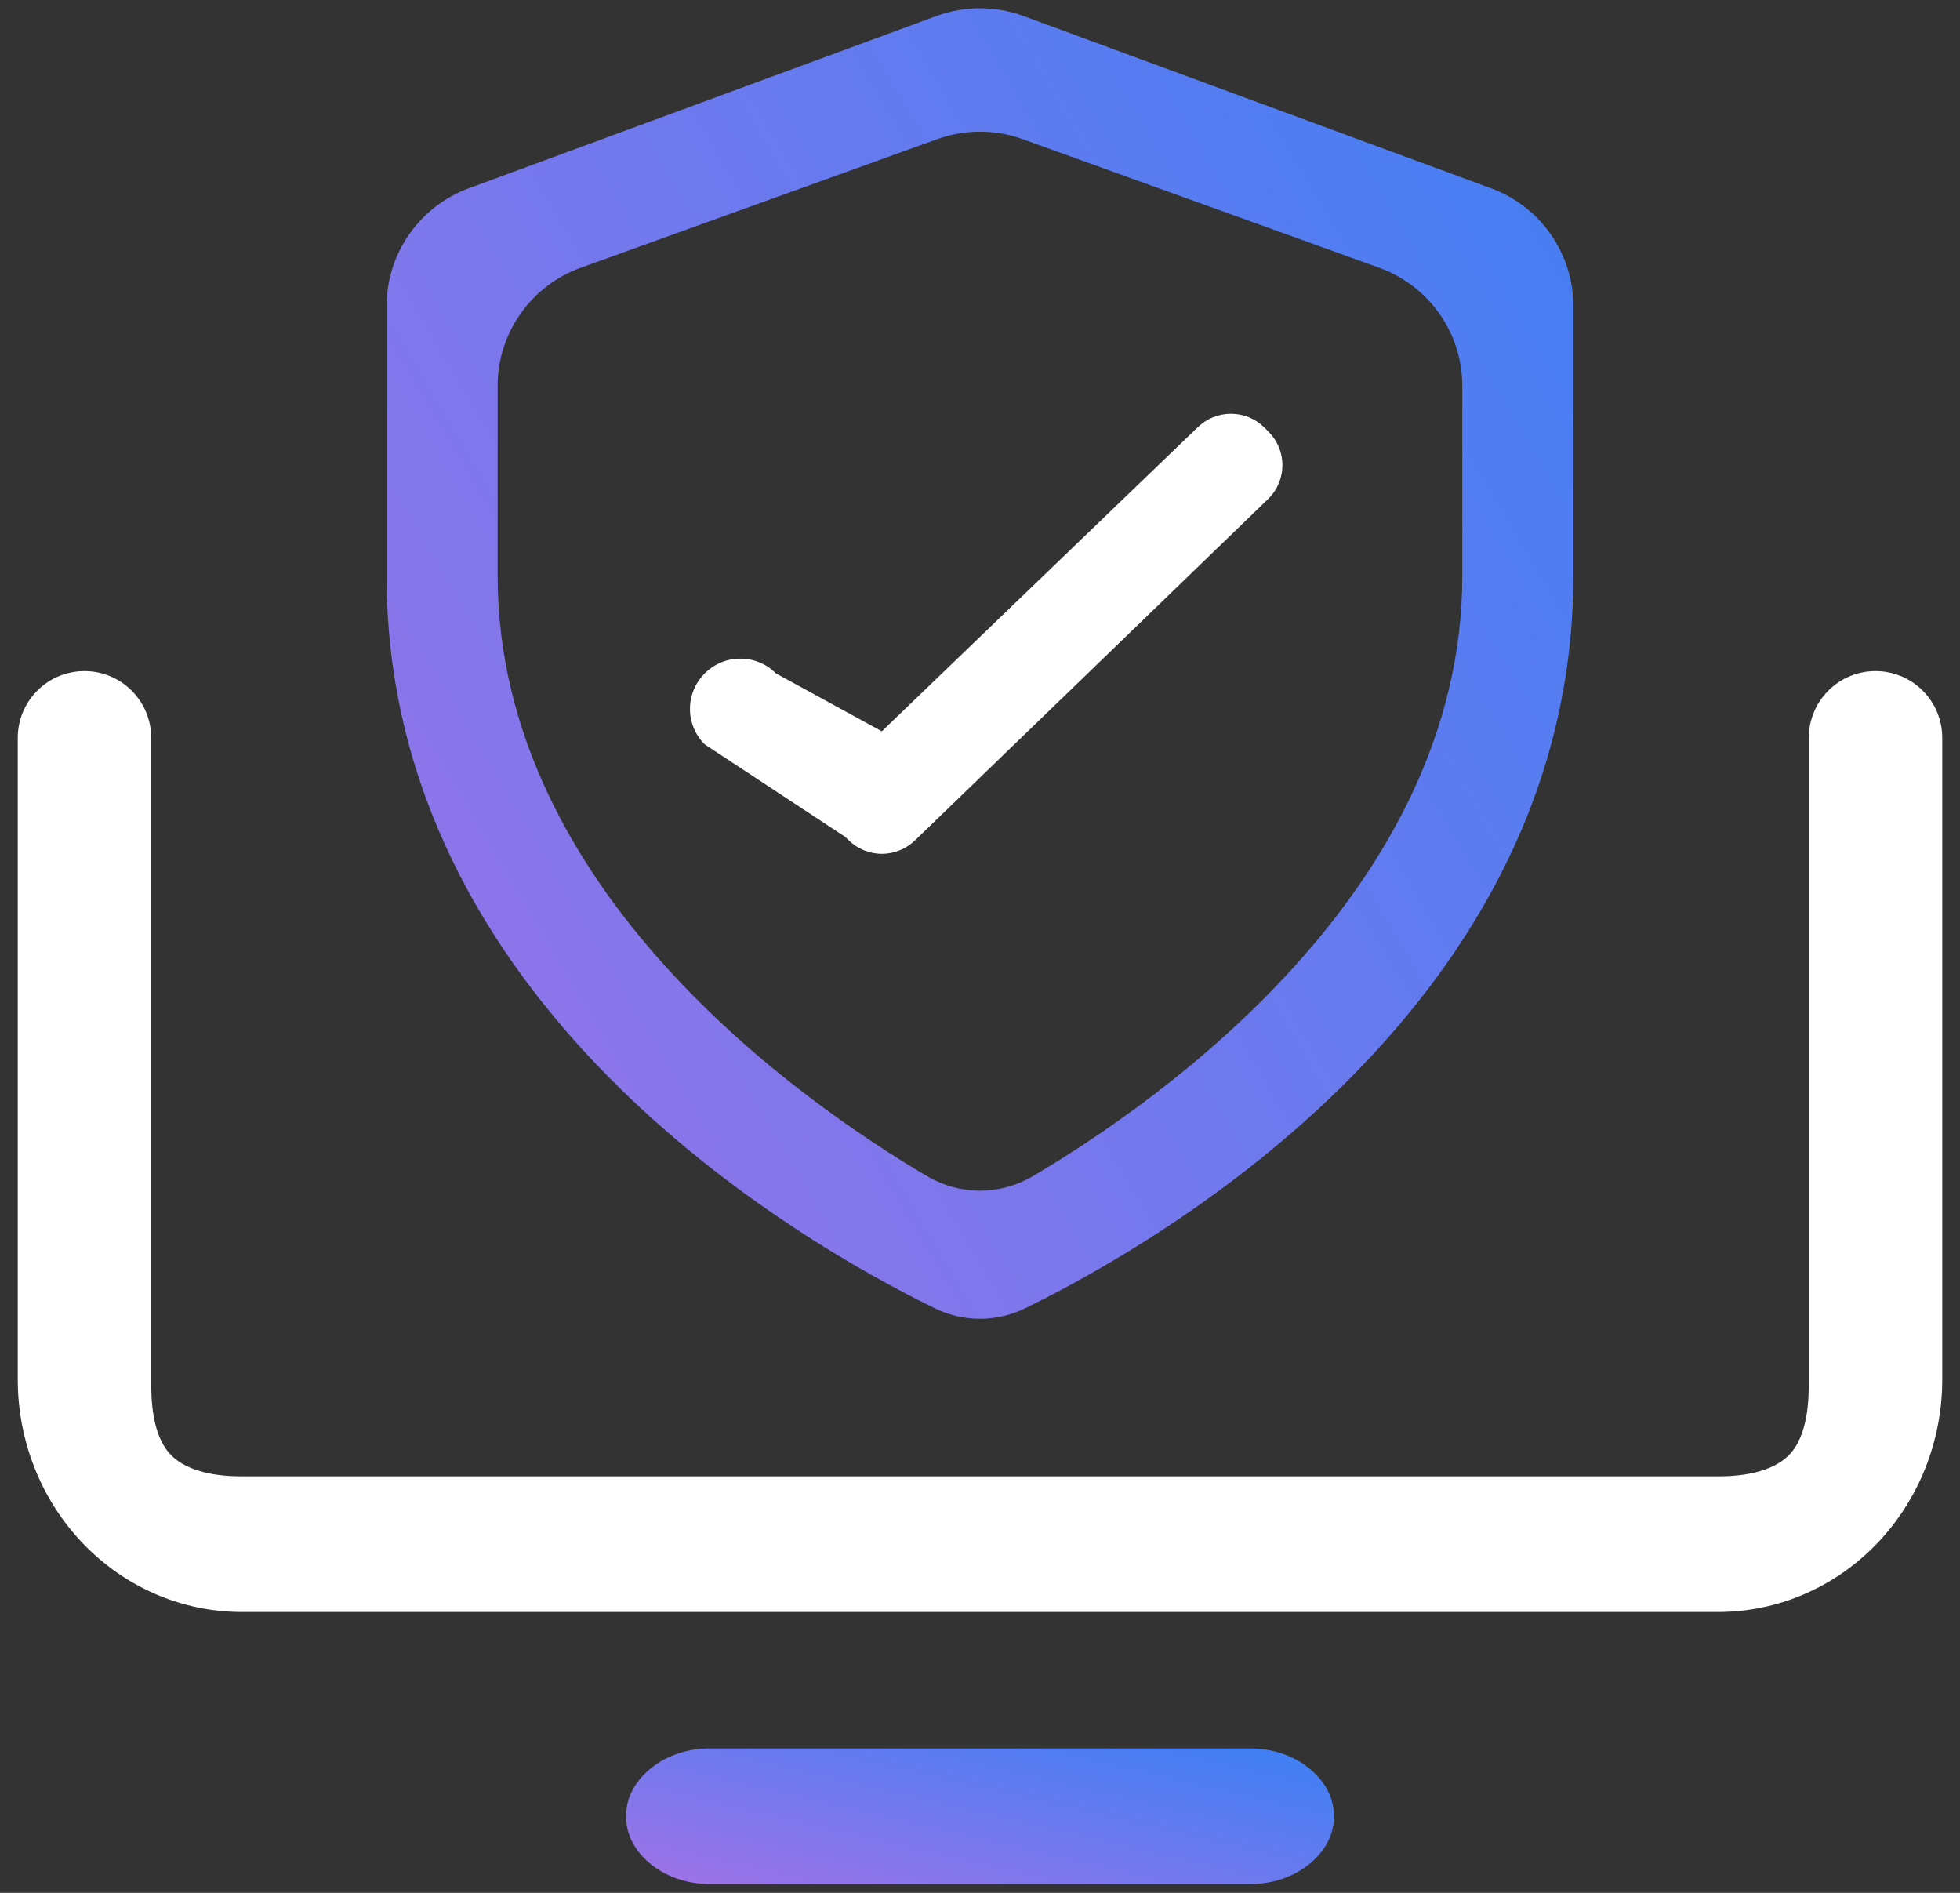
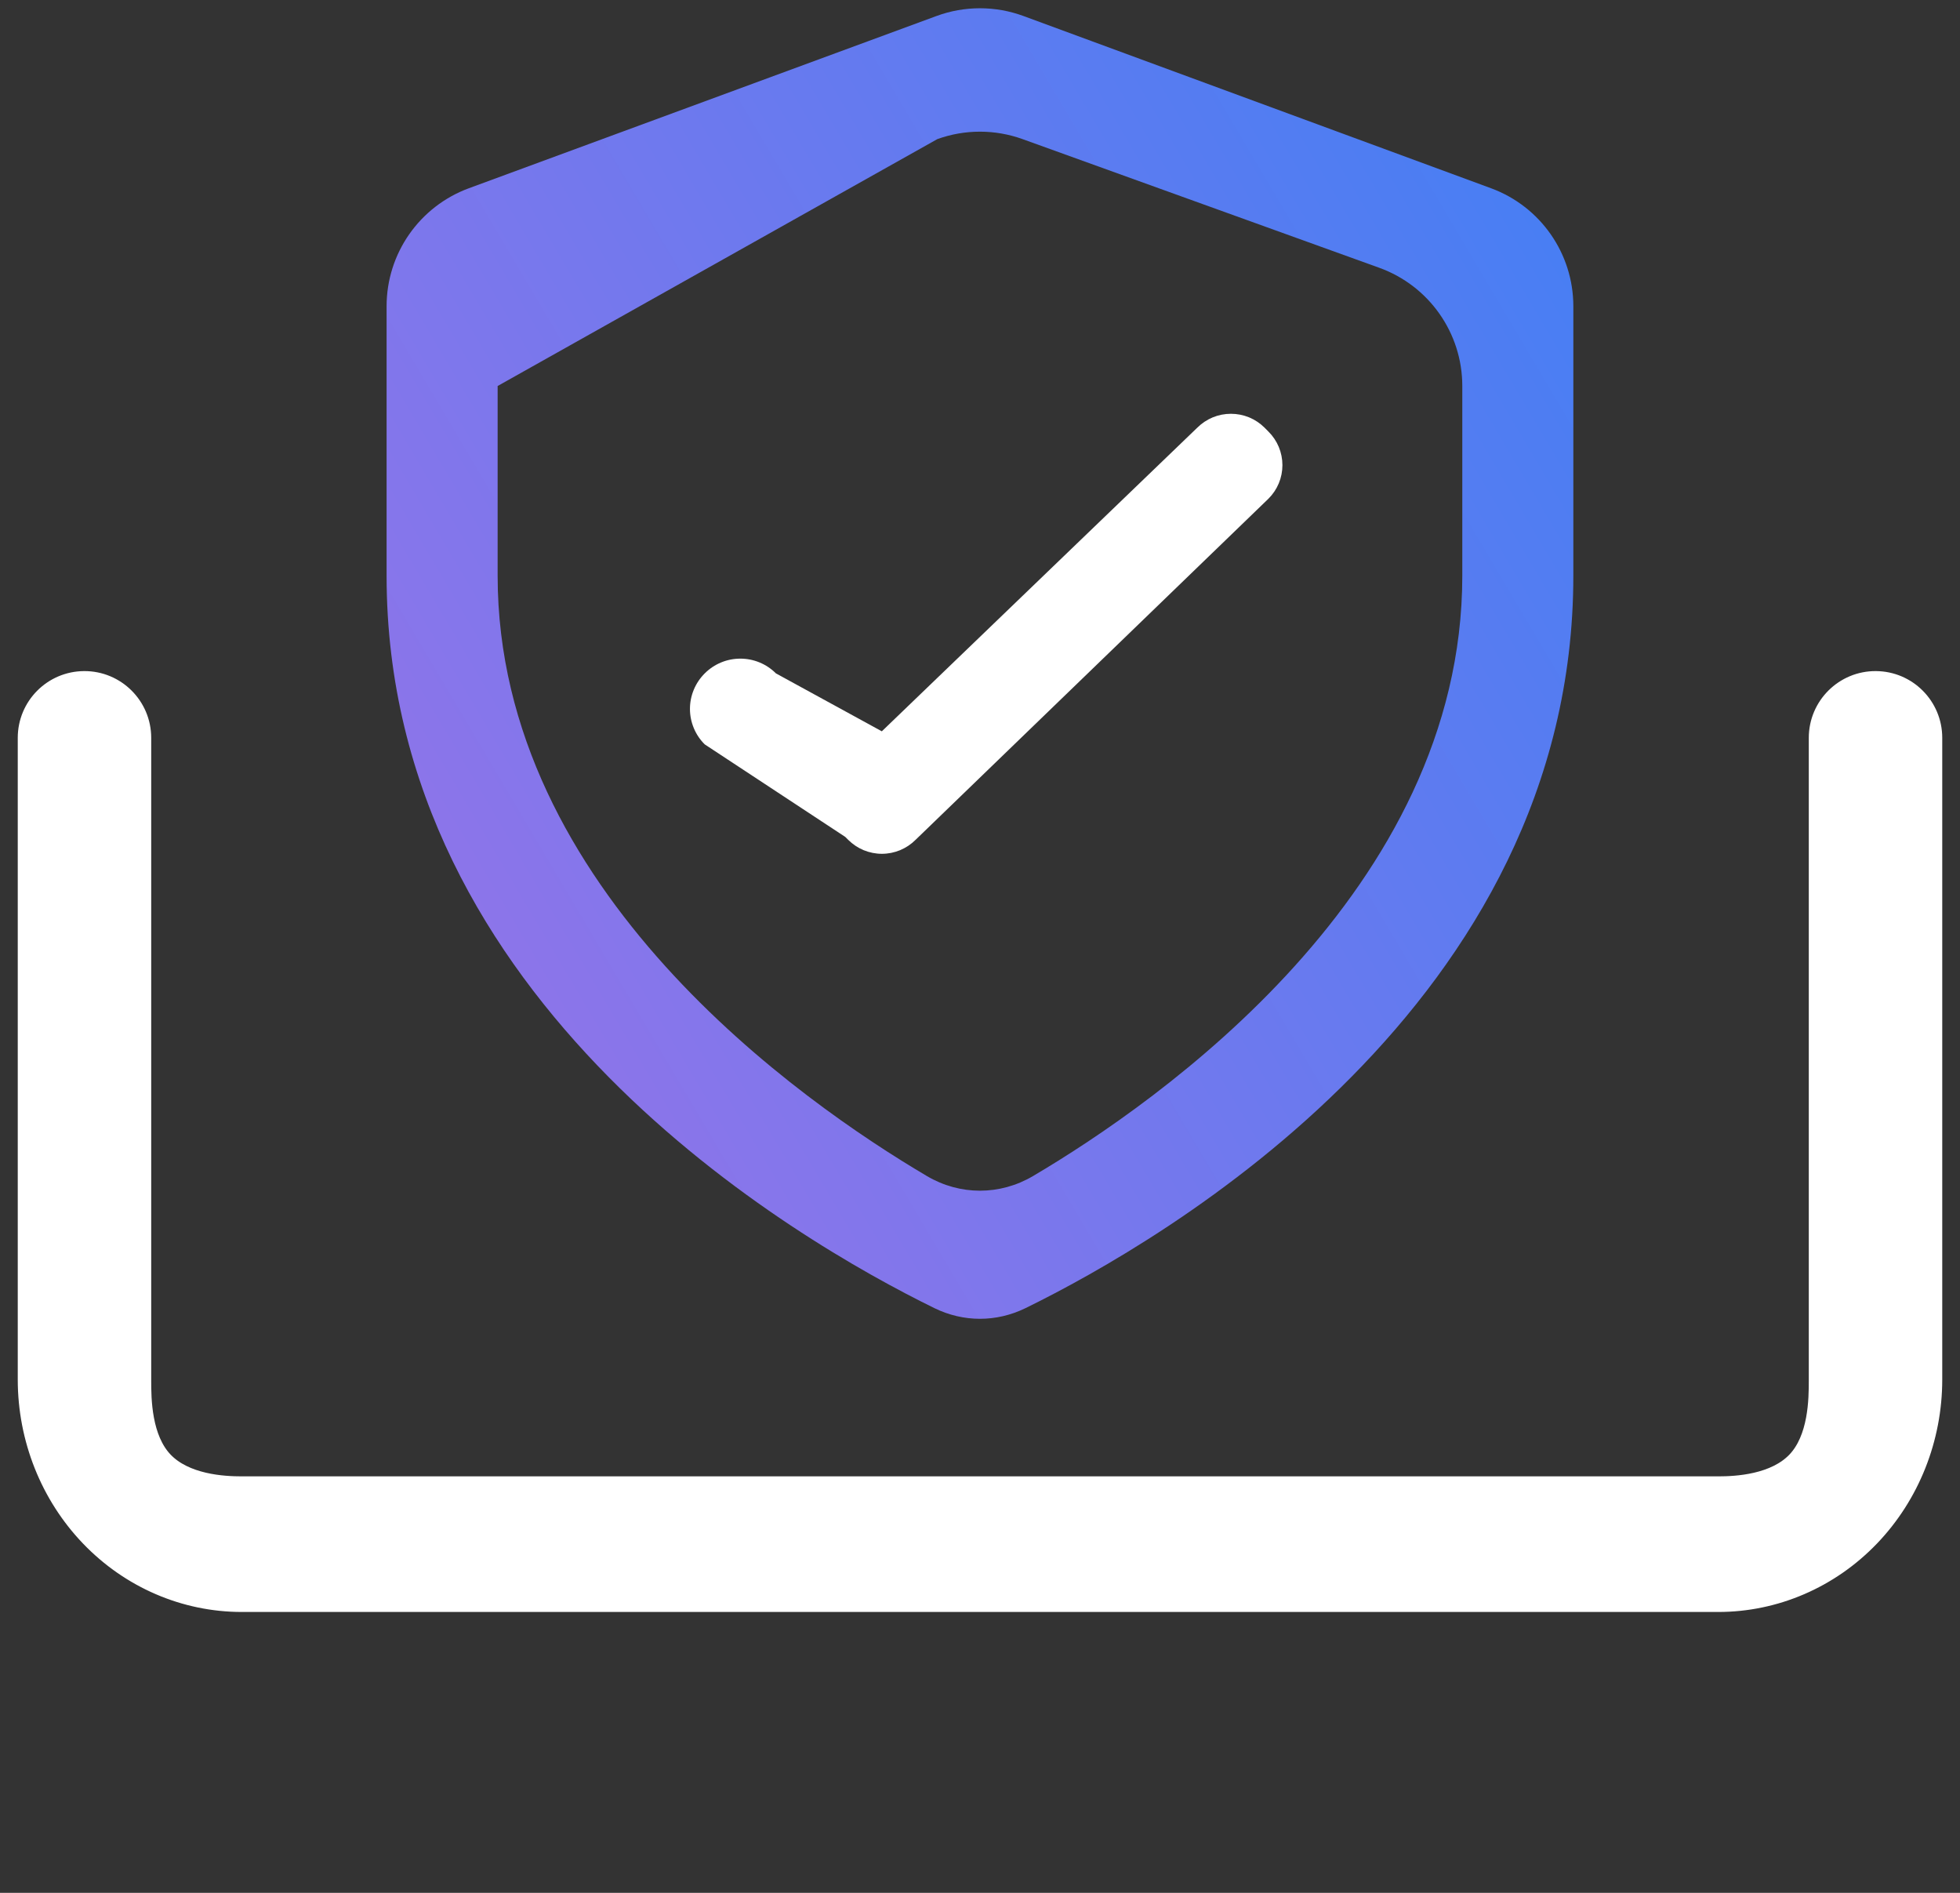
<svg xmlns="http://www.w3.org/2000/svg" width="58" height="56" viewBox="0 0 58 56" fill="none">
  <rect x="0" y="0" width="58" height="56" fill="#333333" stroke="none" />
  <path d="M0.763 21.829V40.813C0.763 42.572 1.434 44.259 2.631 45.505C3.829 46.752 5.456 47.453 7.154 47.453H50.846C52.544 47.453 54.171 46.752 55.369 45.505C56.566 44.259 57.237 42.572 57.237 40.813V21.829C57.237 20.873 56.466 20.097 55.51 20.092C54.547 20.086 53.763 20.866 53.763 21.829V40.831C53.763 41.114 53.762 41.542 53.678 41.988C53.594 42.435 53.431 42.876 53.125 43.197C52.819 43.518 52.393 43.701 51.959 43.802C51.528 43.902 51.111 43.916 50.846 43.916H7.154C6.889 43.916 6.472 43.902 6.041 43.802C5.607 43.701 5.181 43.518 4.875 43.197C4.569 42.876 4.406 42.435 4.322 41.988C4.238 41.542 4.237 41.114 4.237 40.831V21.829C4.237 20.866 3.453 20.086 2.49 20.092C1.534 20.097 0.763 20.873 0.763 21.829Z" fill="white" stroke="white" stroke-width="0.475" />
-   <path d="M38.561 54.991C38.977 54.664 39.237 54.244 39.237 53.735C39.237 53.226 38.977 52.804 38.561 52.477C38.139 52.145 37.577 51.966 37 51.966H21C20.423 51.966 19.861 52.145 19.439 52.477C19.023 52.804 18.763 53.226 18.763 53.735C18.763 54.244 19.023 54.664 19.439 54.991C19.861 55.323 20.423 55.503 21 55.503H37C37.577 55.503 38.139 55.323 38.561 54.991Z" fill="url(#paint0_linear_5497_202)" stroke="url(#paint1_linear_5497_202)" stroke-width="0.475" />
-   <path d="M30.284 0.473C29.454 0.168 28.543 0.168 27.714 0.473L13.873 5.57C12.411 6.109 11.44 7.502 11.44 9.06V17.032C11.44 29.69 23.542 36.689 27.652 38.702C28.511 39.122 29.486 39.122 30.346 38.702C34.456 36.689 46.558 29.69 46.558 17.032V9.06C46.558 7.502 45.587 6.109 44.124 5.57L30.284 0.473ZM43.272 17.032C43.272 26.344 34.275 32.608 30.567 34.795C29.589 35.371 28.408 35.371 27.431 34.795C23.723 32.608 14.726 26.344 14.726 17.032V11.42C14.726 9.853 15.709 8.454 17.183 7.922L27.737 4.116C28.552 3.822 29.445 3.822 30.26 4.116L40.814 7.922C42.289 8.454 43.272 9.853 43.272 11.42V17.032Z" fill="url(#paint2_linear_5497_202)" />
+   <path d="M30.284 0.473C29.454 0.168 28.543 0.168 27.714 0.473L13.873 5.57C12.411 6.109 11.44 7.502 11.44 9.06V17.032C11.44 29.69 23.542 36.689 27.652 38.702C28.511 39.122 29.486 39.122 30.346 38.702C34.456 36.689 46.558 29.69 46.558 17.032V9.06C46.558 7.502 45.587 6.109 44.124 5.57L30.284 0.473ZM43.272 17.032C43.272 26.344 34.275 32.608 30.567 34.795C29.589 35.371 28.408 35.371 27.431 34.795C23.723 32.608 14.726 26.344 14.726 17.032V11.42L27.737 4.116C28.552 3.822 29.445 3.822 30.26 4.116L40.814 7.922C42.289 8.454 43.272 9.853 43.272 11.42V17.032Z" fill="url(#paint2_linear_5497_202)" />
  <path d="M22.961 19.922C22.823 19.784 22.659 19.674 22.478 19.599C22.297 19.524 22.104 19.486 21.908 19.486C21.712 19.486 21.518 19.524 21.338 19.599C21.157 19.674 20.993 19.784 20.855 19.922C20.716 20.06 20.606 20.224 20.531 20.404C20.456 20.584 20.417 20.778 20.417 20.973C20.417 21.168 20.456 21.361 20.531 21.542C20.606 21.722 20.716 21.886 20.855 22.023L25.014 24.761L25.101 24.848C25.232 24.978 25.387 25.082 25.558 25.153C25.729 25.223 25.912 25.26 26.096 25.26C26.281 25.26 26.465 25.223 26.635 25.153C26.806 25.082 26.961 24.978 27.092 24.848L37.536 14.754C37.667 14.624 37.771 14.469 37.842 14.299C37.913 14.129 37.949 13.946 37.949 13.761C37.949 13.577 37.913 13.395 37.842 13.224C37.771 13.054 37.667 12.899 37.536 12.769L37.421 12.653C37.29 12.523 37.135 12.419 36.964 12.348C36.793 12.278 36.61 12.242 36.425 12.242C36.24 12.242 36.057 12.278 35.887 12.348C35.716 12.419 35.561 12.523 35.43 12.653L26.095 21.636L22.961 19.922Z" fill="white" />
  <defs>
    <linearGradient id="paint0_linear_5497_202" x1="33.253" y1="50.925" x2="30.922" y2="60.994" gradientUnits="userSpaceOnUse">
      <stop stop-color="#427FF4" />
      <stop offset="1" stop-color="#BE6EE3" />
    </linearGradient>
    <linearGradient id="paint1_linear_5497_202" x1="33.253" y1="50.925" x2="30.922" y2="60.994" gradientUnits="userSpaceOnUse">
      <stop stop-color="#427FF4" />
      <stop offset="1" stop-color="#BE6EE3" />
    </linearGradient>
    <linearGradient id="paint2_linear_5497_202" x1="36.466" y1="-16.411" x2="-23.183" y2="18.828" gradientUnits="userSpaceOnUse">
      <stop stop-color="#427FF4" />
      <stop offset="1" stop-color="#BE6EE3" />
    </linearGradient>
  </defs>
</svg>